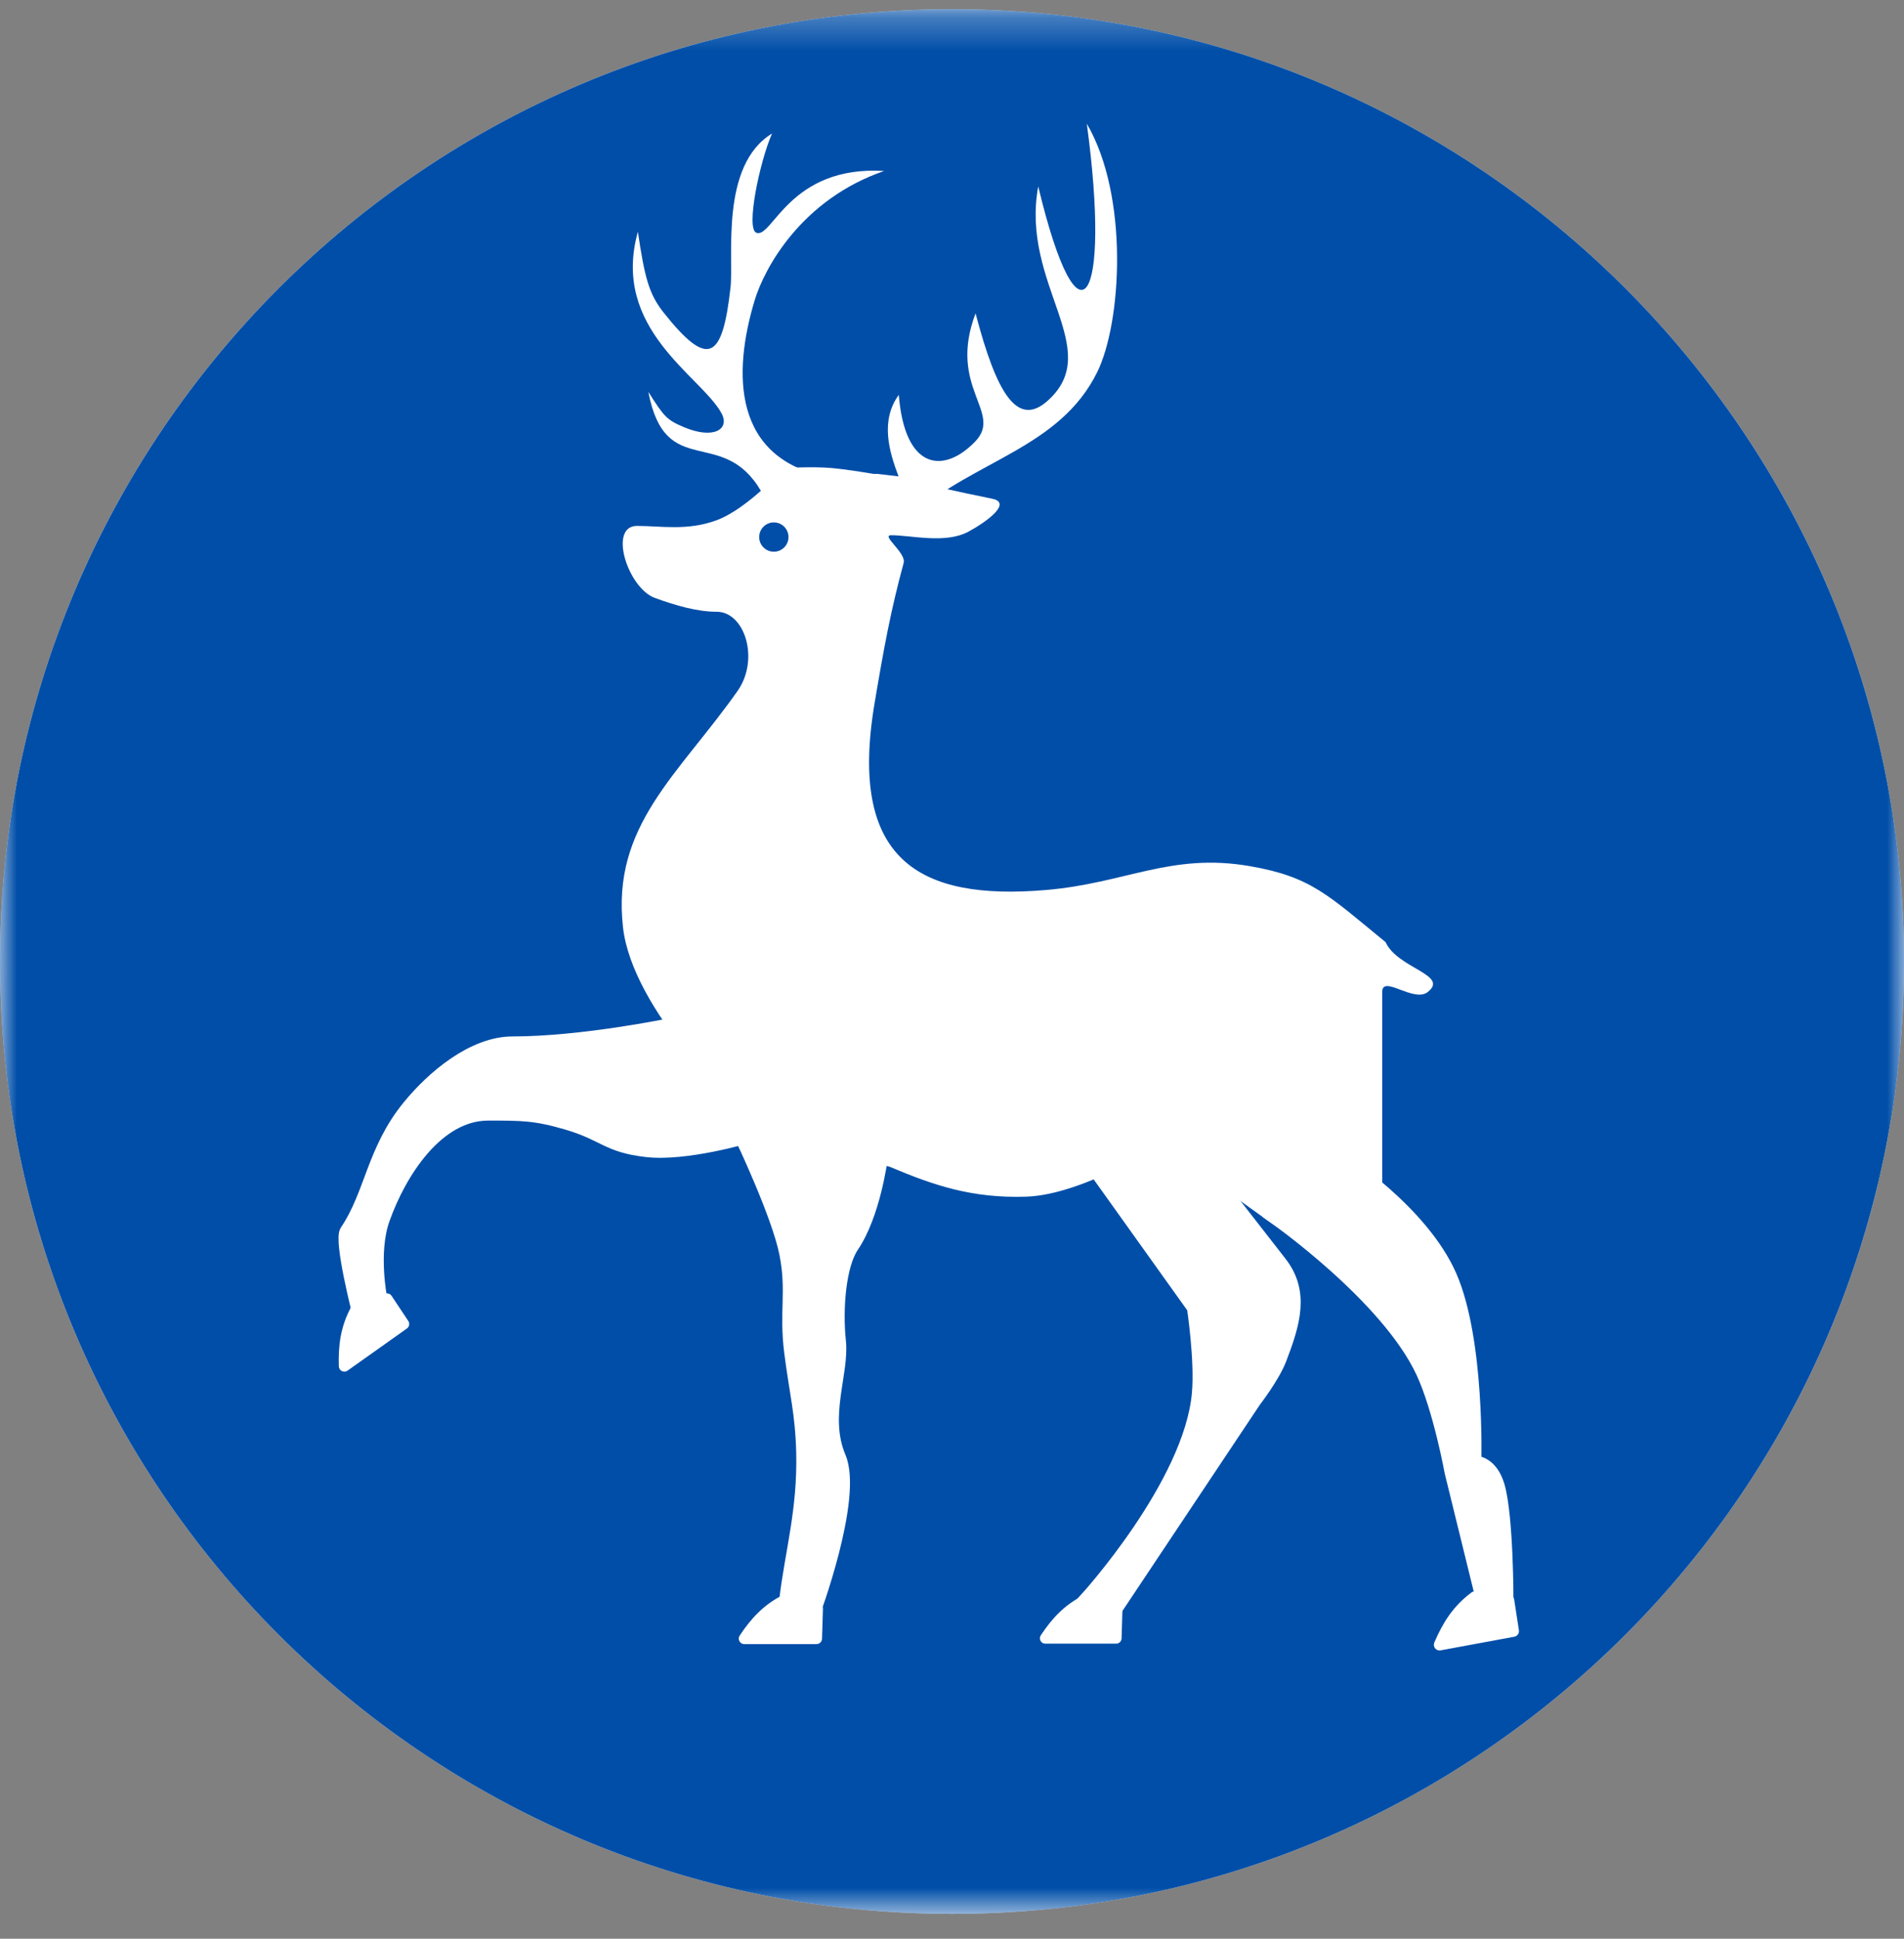
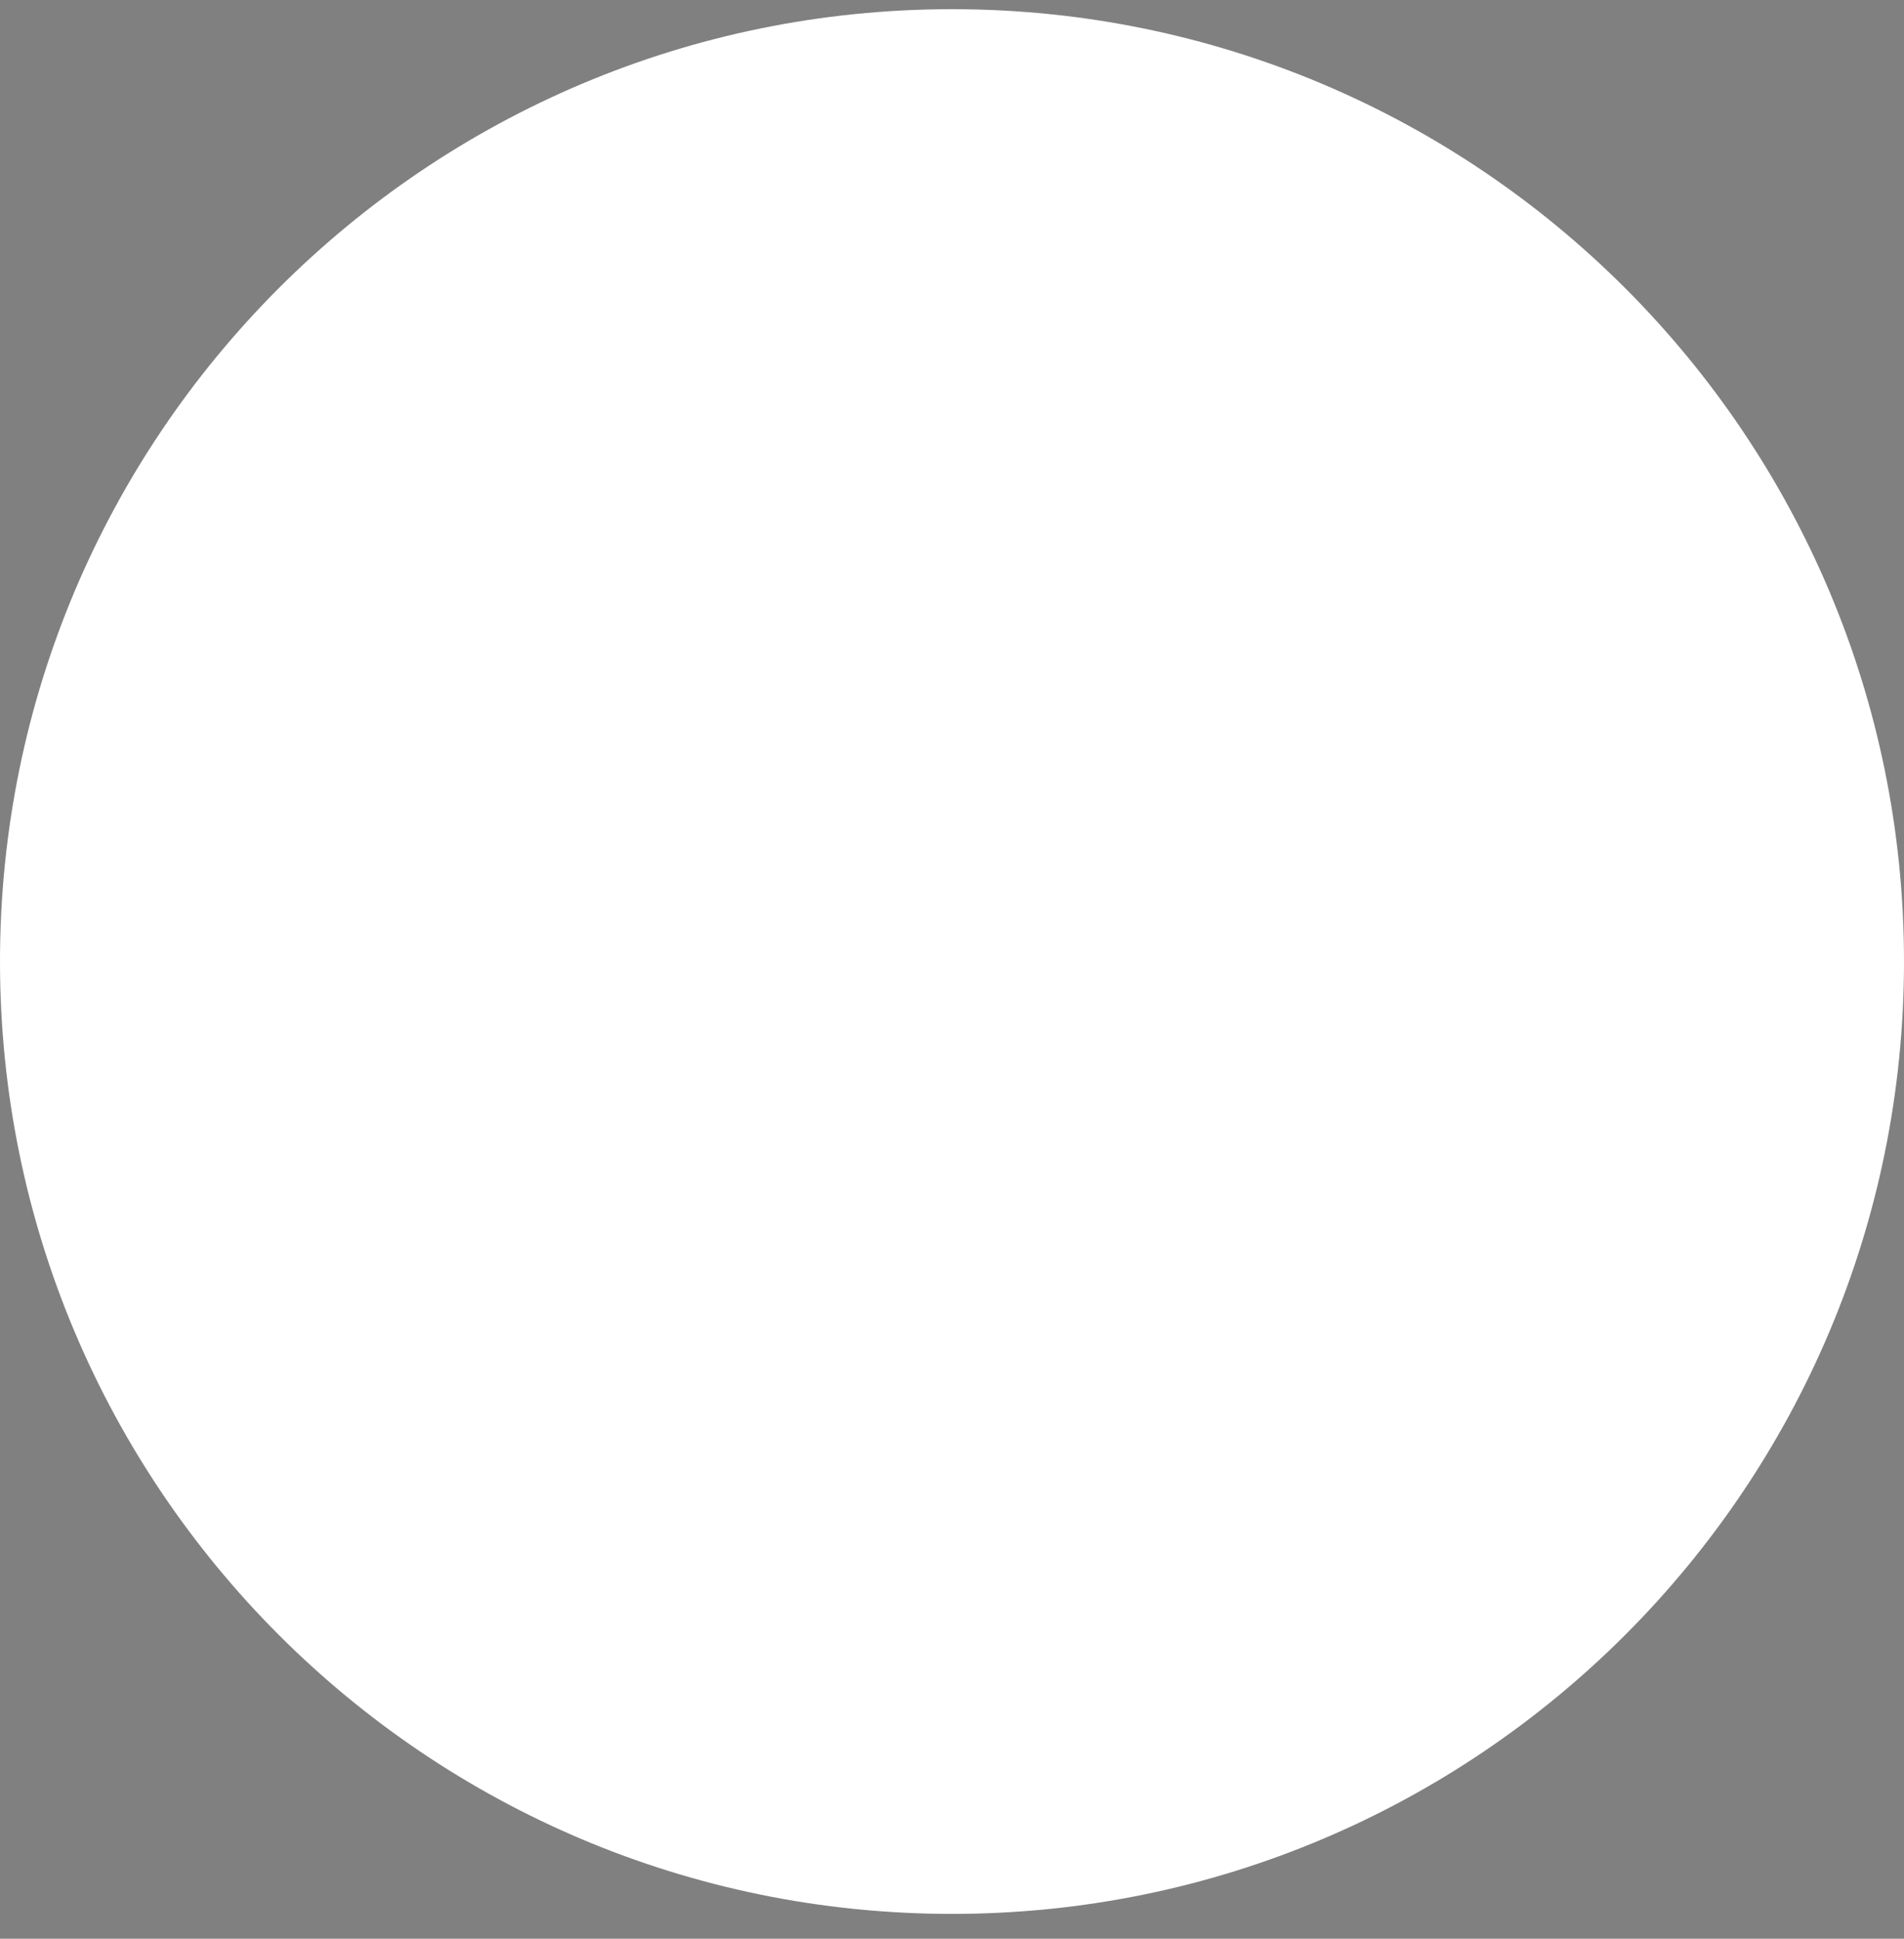
<svg xmlns="http://www.w3.org/2000/svg" width="56" height="57" viewBox="0 0 56 57" fill="none">
  <rect x="0" y="0" width="56" height="57" fill="#808080" stroke="none" />
  <g clip-path="url(#clip0_1825_835)">
    <path d="M56 28.27C56 12.806 43.464 0.27 28 0.27C12.536 0.27 0 12.806 0 28.27C0 43.733 12.536 56.27 28 56.27C43.464 56.27 56 43.733 56 28.27Z" fill="white" />
    <mask id="mask0_1825_835" style="mask-type:luminance" maskUnits="userSpaceOnUse" x="0" y="0" width="56" height="57">
      <path d="M56 0.27H0V56.27H56V0.27Z" fill="white" />
    </mask>
    <g mask="url(#mask0_1825_835)">
-       <path d="M56 28.27C56 12.806 43.464 0.27 28 0.27C12.536 0.27 0 12.806 0 28.27C0 43.733 12.536 56.27 28 56.27C43.464 56.27 56 43.733 56 28.27Z" fill="#004EA8" />
      <path d="M23.102 36.861C22.875 35.713 21.784 33.426 21.784 33.426L25.923 34.097C25.923 34.097 25.714 35.712 25.081 36.645C24.7 37.207 24.599 38.49 24.7 39.433C24.8 40.376 24.189 41.639 24.7 42.842C25.211 44.045 23.918 47.495 23.918 47.495L23.102 47.013C23.267 45.632 23.638 44.4 23.598 42.709C23.57 41.546 23.395 40.947 23.244 39.752C23.093 38.558 23.32 37.968 23.102 36.861Z" fill="white" stroke="white" stroke-width="0.36" />
-       <path d="M41.826 40.348C40.779 38.099 37.427 35.764 37.427 35.764L39.441 34.078C39.441 34.078 41.833 35.599 42.669 37.516C43.494 39.407 43.389 42.98 43.389 42.98C43.389 42.98 43.867 42.967 44.077 43.691C44.334 44.578 44.334 47.029 44.334 47.029H43.588L42.669 43.288C42.669 43.288 42.33 41.431 41.826 40.348Z" fill="white" stroke="white" stroke-width="0.36" />
-       <path d="M35.09 38.455L32.316 34.574L34.714 33.305C34.714 33.305 36.035 35.033 37.663 37.113C38.348 37.987 38.059 38.918 37.663 39.955C37.462 40.482 36.913 41.189 36.913 41.189L32.783 47.383L31.952 46.981C31.952 46.981 34.995 43.637 35.235 40.975C35.324 39.993 35.09 38.455 35.09 38.455Z" fill="white" stroke="white" stroke-width="0.36" />
      <path d="M21.079 15.295C21.996 14.954 23.059 13.761 23.059 13.761C23.059 13.761 23.916 13.71 24.462 13.761C25.489 13.857 26.946 14.177 26.946 14.177C26.946 14.177 28.18 14.463 29.181 14.663C29.78 14.783 29.022 15.341 28.484 15.631C27.802 15.997 26.81 15.736 26.209 15.736C25.903 15.736 26.659 16.255 26.578 16.551C26.198 17.948 25.995 19.056 25.722 20.68C24.951 25.265 27.008 26.486 30.762 26.167C33.112 25.968 34.437 25.064 36.76 25.465C38.569 25.778 39.064 26.321 40.751 27.698C41.108 28.479 42.635 28.657 41.993 29.166C41.583 29.492 40.653 28.643 40.653 29.166V35.183L38.056 36.425C38.056 36.425 35.687 34.791 34.515 33.797C34.182 33.514 31.959 35.124 30.183 35.183C28.591 35.236 27.459 34.848 26.198 34.316C25.332 33.951 25.332 36.563 25.332 36.563H23.059L21.692 32.586C21.692 32.586 18.602 29.71 18.324 27.268C17.982 24.27 19.955 22.782 21.692 20.316C22.349 19.382 21.904 17.986 21.079 17.986C20.505 17.986 19.881 17.804 19.266 17.582C18.463 17.293 17.883 15.462 18.736 15.462C19.435 15.462 20.219 15.614 21.079 15.295Z" fill="white" />
      <path fill-rule="evenodd" clip-rule="evenodd" d="M32.829 48.166L32.855 47.301L31.953 47.039C31.42 47.301 31.071 47.674 30.744 48.166H32.829Z" fill="white" stroke="white" stroke-width="0.317" stroke-linecap="round" stroke-linejoin="round" />
      <path fill-rule="evenodd" clip-rule="evenodd" d="M24.016 48.176L24.043 47.295L23.122 47.027C22.58 47.295 22.223 47.675 21.89 48.176H24.016Z" fill="white" stroke="white" stroke-width="0.323" stroke-linecap="round" stroke-linejoin="round" />
      <path fill-rule="evenodd" clip-rule="evenodd" d="M44.508 47.956L44.369 47.052L43.38 46.953C42.877 47.328 42.585 47.782 42.34 48.357L44.508 47.956Z" fill="white" stroke="white" stroke-width="0.335" stroke-linecap="round" stroke-linejoin="round" />
-       <path fill-rule="evenodd" clip-rule="evenodd" d="M11.873 38.927L11.381 38.188L10.47 38.504C10.18 39.04 10.109 39.559 10.128 40.165L11.873 38.927Z" fill="white" stroke="white" stroke-width="0.325" stroke-linecap="round" stroke-linejoin="round" />
      <path fill-rule="evenodd" clip-rule="evenodd" d="M24.455 14.046C21.503 13.543 21.561 10.933 22.194 8.836C22.488 7.86 23.586 5.859 26.004 5.027C23.203 4.857 22.715 7.035 22.243 6.842C21.933 6.716 22.342 4.761 22.706 3.926C21.17 4.866 21.585 7.561 21.486 8.448C21.25 10.565 20.838 10.855 19.513 9.183C19.075 8.63 18.958 8.125 18.761 6.815C17.962 9.676 20.618 11.053 21.217 12.144C21.479 12.62 20.991 12.928 20.116 12.559C19.623 12.35 19.536 12.265 19.068 11.519C19.573 14.162 21.243 12.488 22.386 14.442C22.83 14.332 23.257 14.341 23.668 14.468L24.455 14.046Z" fill="white" />
      <path fill-rule="evenodd" clip-rule="evenodd" d="M25.653 14.422C26.058 14.547 26.448 14.79 26.822 15.15C28.686 13.524 31.169 13.17 32.269 10.945C32.992 9.482 33.21 5.764 31.965 3.637C32.684 8.938 31.733 10.48 30.536 5.48C30.005 8.37 32.505 10.258 30.82 11.777C29.927 12.581 29.317 11.592 28.693 9.213C27.863 11.398 29.506 12.119 28.688 12.975C27.774 13.931 26.614 13.848 26.435 11.609C25.879 12.373 26.156 13.291 26.428 14.006L25.82 13.934L24.818 13.937L25.653 14.422Z" fill="white" />
      <path d="M15.073 30.652C17.128 30.652 19.697 30.117 19.697 30.117L22.124 31.743L22.003 33.428C22.003 33.428 20.183 33.974 19.012 33.839C17.845 33.705 17.787 33.363 16.66 33.033C15.747 32.766 15.347 32.766 14.358 32.766C12.875 32.766 11.779 34.453 11.283 35.851C10.939 36.82 11.206 38.157 11.206 38.157L10.548 38.649C10.548 38.649 9.986 36.47 10.175 36.191C10.91 35.108 10.96 33.819 12.002 32.538C12.729 31.642 13.918 30.652 15.073 30.652Z" fill="white" stroke="white" stroke-width="0.36" />
-       <path d="M22.76 16.221C22.998 16.221 23.191 16.028 23.191 15.79C23.191 15.552 22.998 15.359 22.76 15.359C22.522 15.359 22.329 15.552 22.329 15.79C22.329 16.028 22.522 16.221 22.76 16.221Z" fill="#004EA8" />
    </g>
  </g>
  <defs>
    <clipPath id="clip0_1825_835">
      <rect width="56" height="56" fill="white" transform="translate(0 0.27)" />
    </clipPath>
  </defs>
</svg>